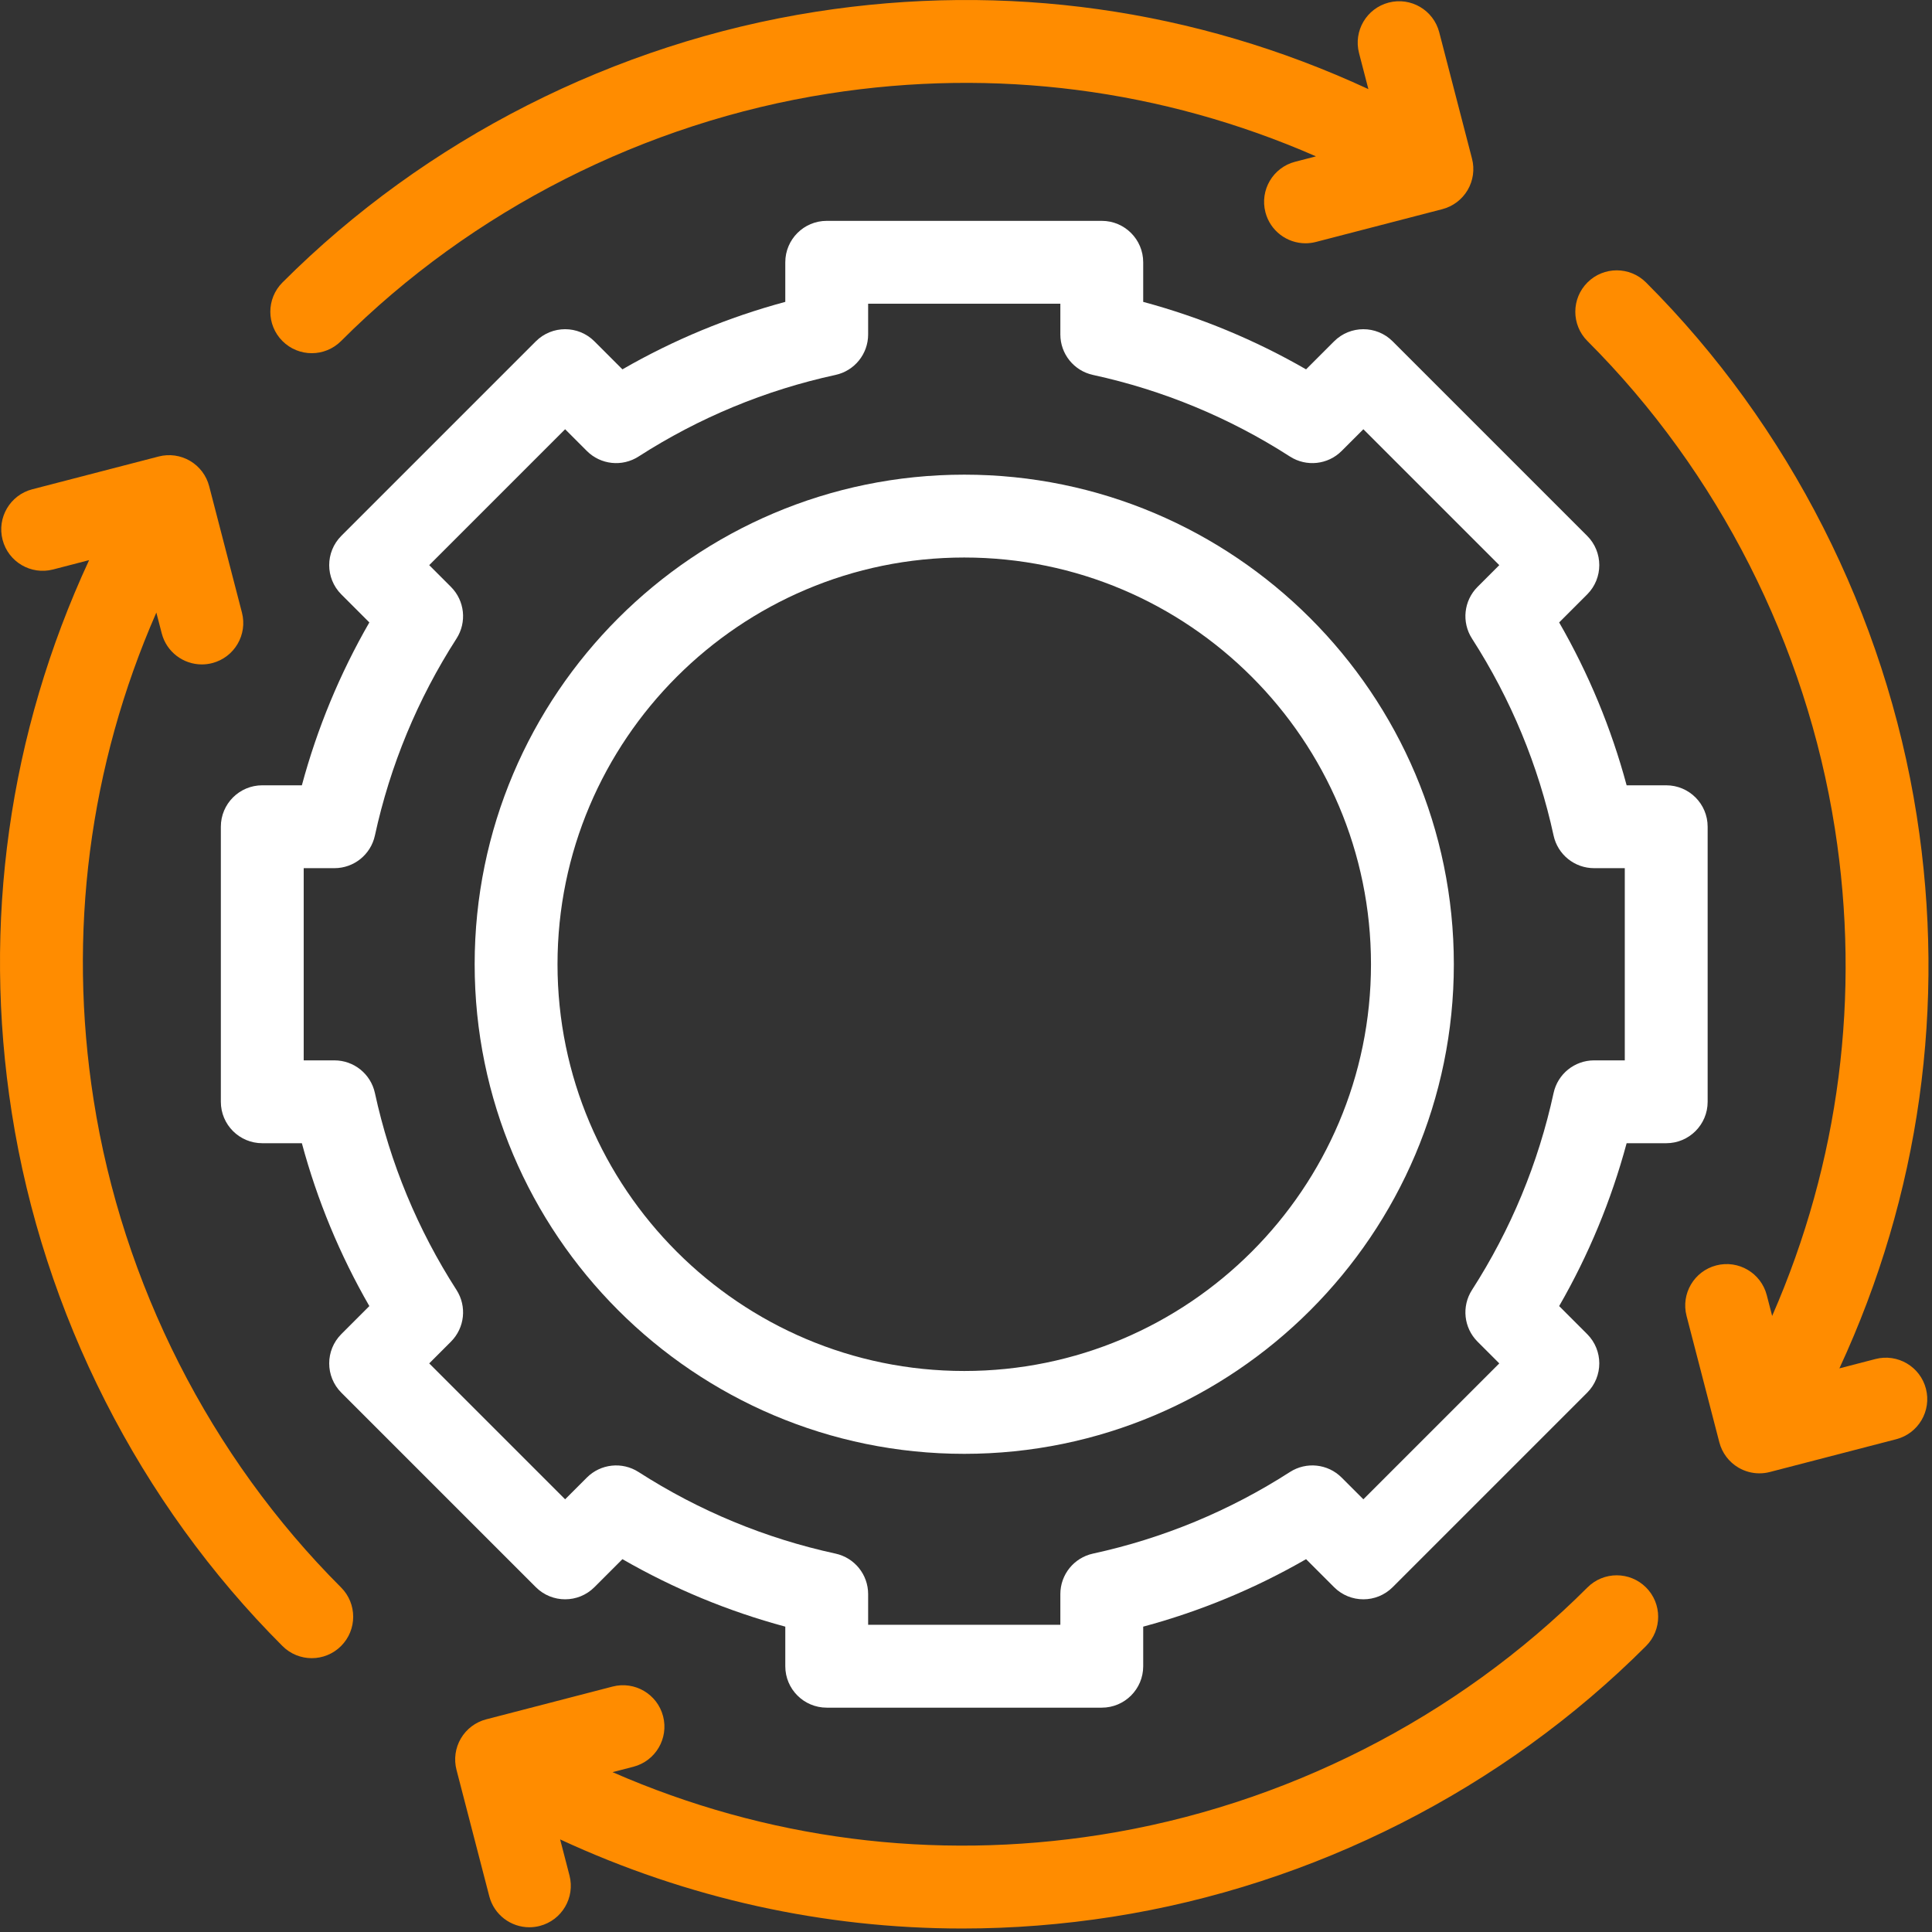
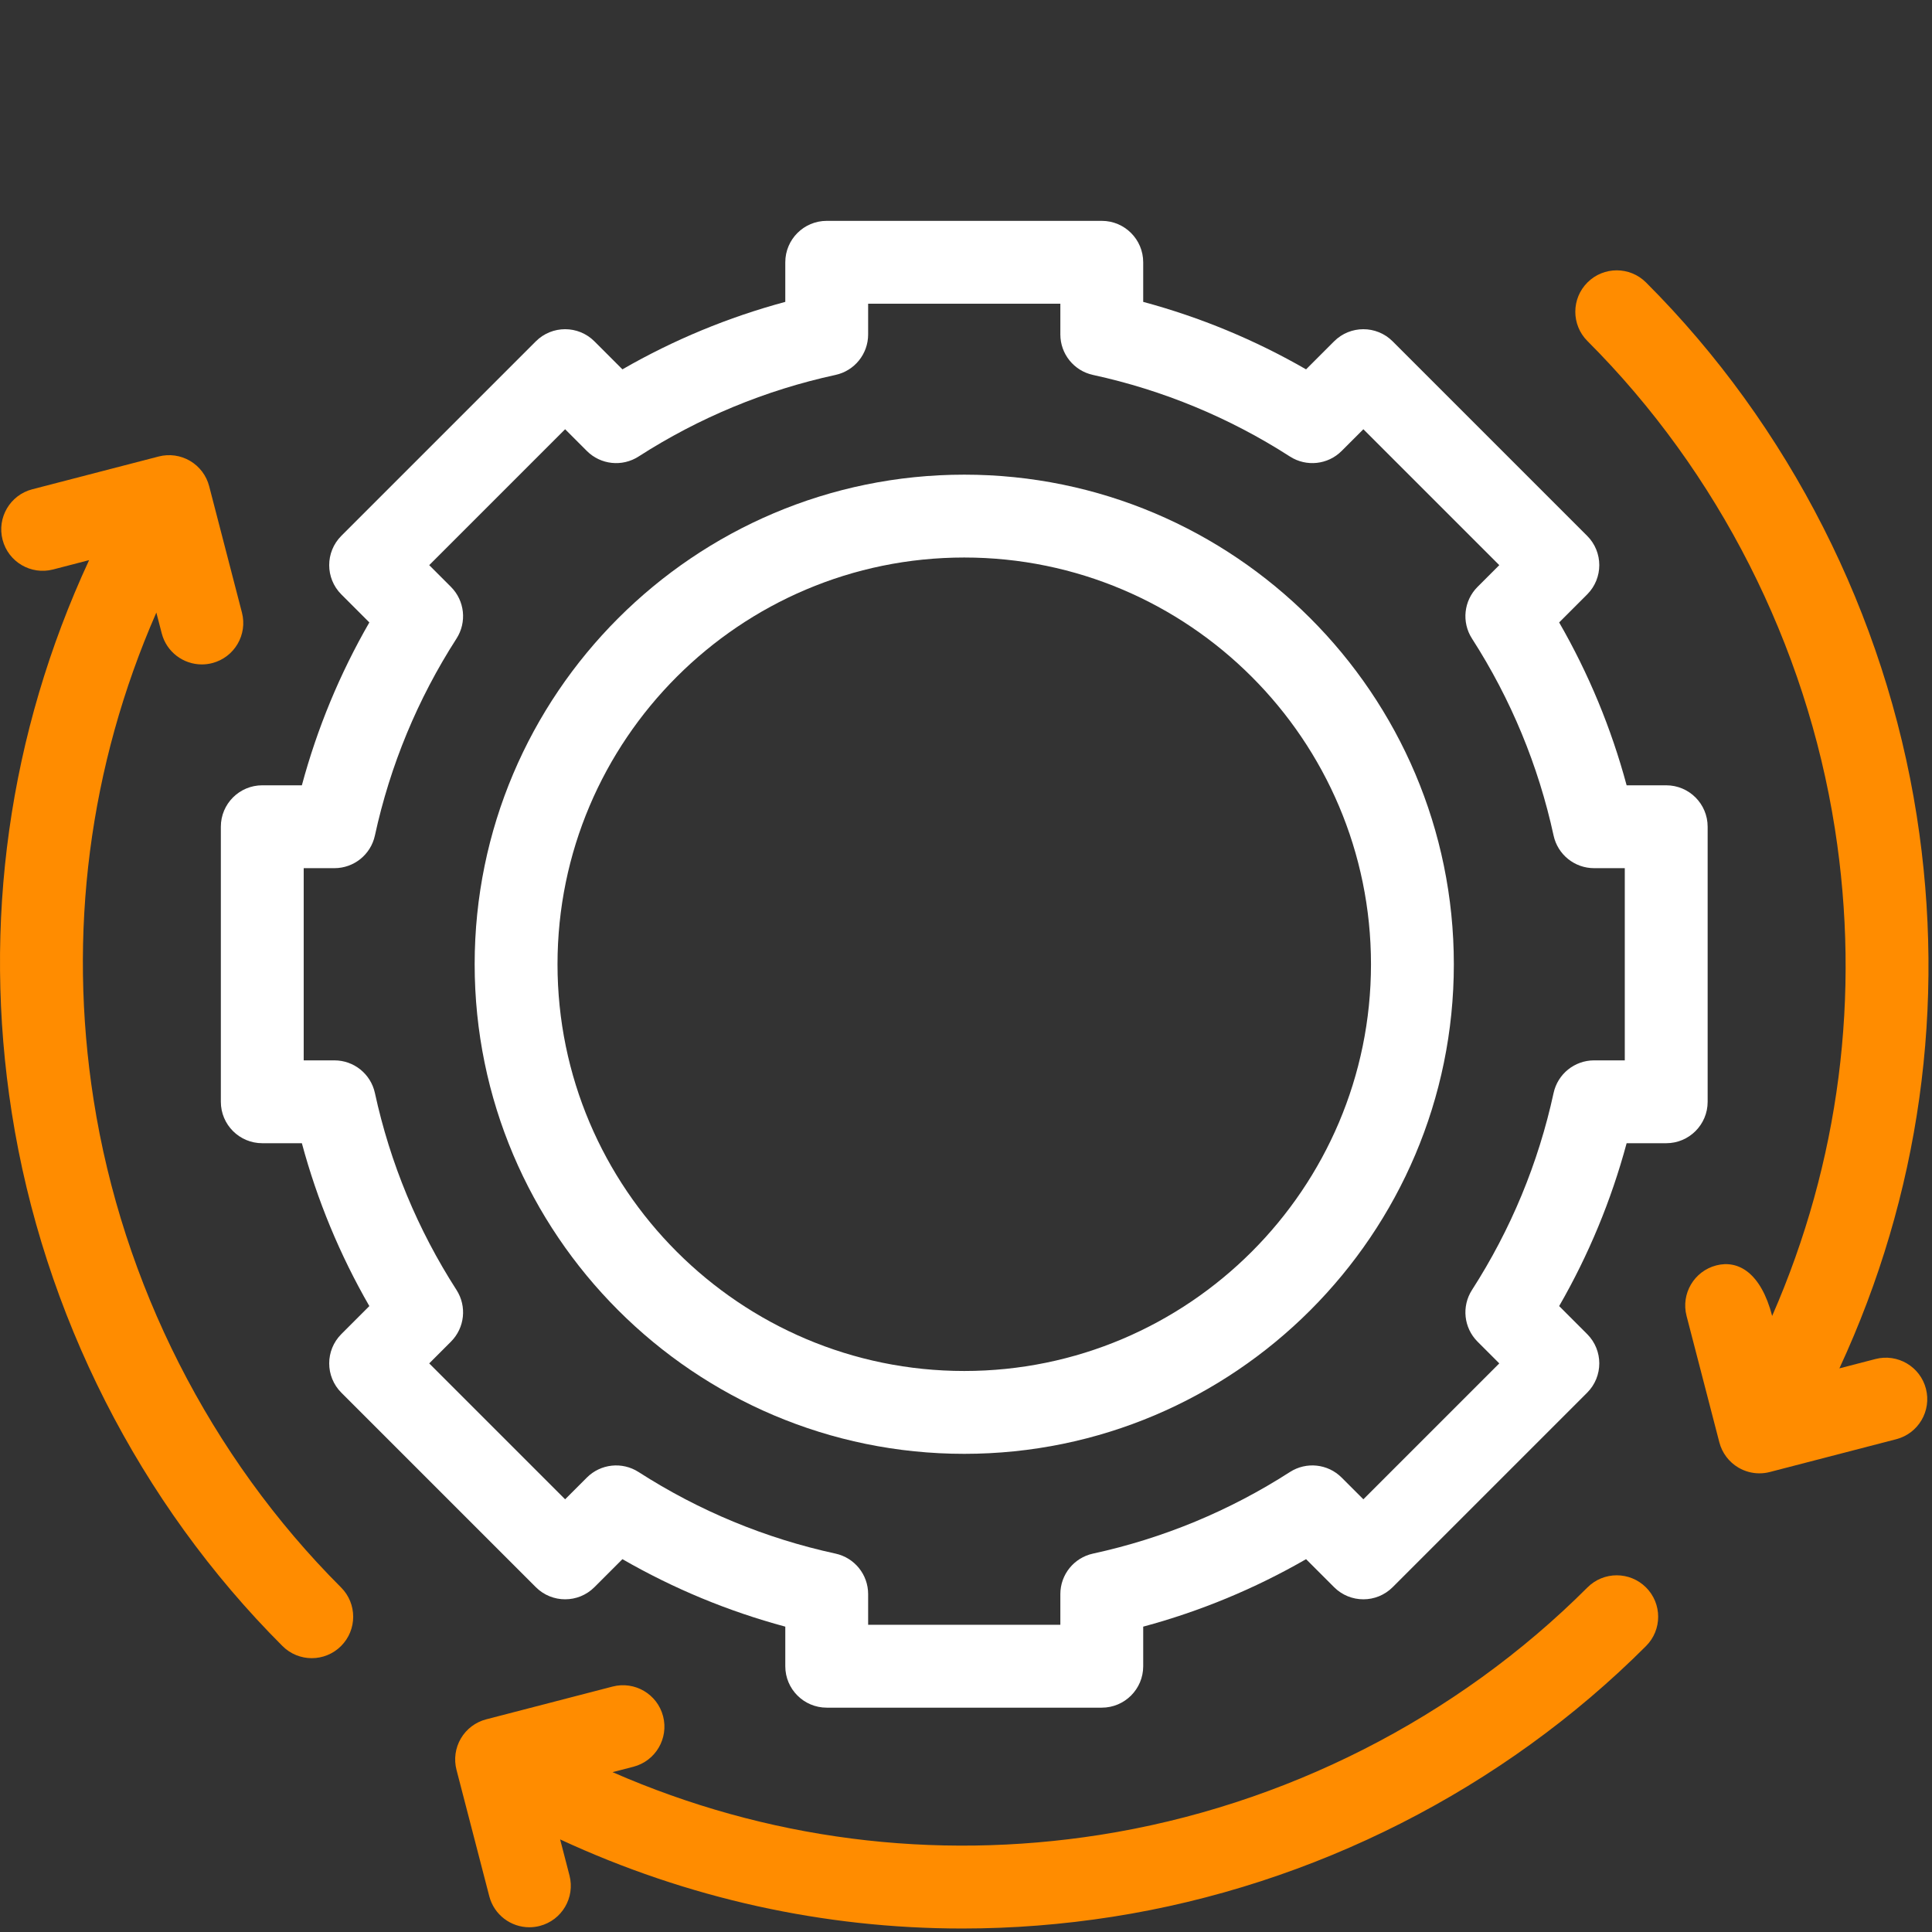
<svg xmlns="http://www.w3.org/2000/svg" width="513" height="513" viewBox="0 0 513 513" fill="none">
  <rect x="0" y="0" width="513" height="513" fill="#333333" stroke="none" />
  <g clip-path="url(#clip0_4800_13998)">
    <path d="M256.035 386.035C184.353 386.035 126.035 327.717 126.035 256.035C126.035 184.353 184.353 126.035 256.035 126.035C327.717 126.035 386.035 184.353 386.035 256.035C386.035 327.717 327.718 386.035 256.035 386.035ZM256.035 148.035C196.484 148.035 148.035 196.484 148.035 256.035C148.035 315.586 196.484 364.035 256.035 364.035C315.586 364.035 364.035 315.586 364.035 256.035C364.035 196.484 315.587 148.035 256.035 148.035Z" fill="white" />
    <path d="M292.553 453.431H219.517C213.442 453.431 208.517 448.506 208.517 442.431V431.918C193.364 427.84 178.877 421.838 165.272 414.001L157.836 421.438C153.54 425.734 146.575 425.734 142.279 421.438L90.635 369.794C86.339 365.498 86.339 358.533 90.635 354.238L98.072 346.8C90.235 333.195 84.233 318.709 80.155 303.555H69.641C63.566 303.555 58.641 298.63 58.641 292.555V219.519C58.641 213.444 63.566 208.519 69.641 208.519H80.154C84.232 193.366 90.234 178.879 98.071 165.274L90.634 157.836C86.338 153.541 86.339 146.576 90.634 142.28L142.278 90.635C146.574 86.341 153.538 86.34 157.835 90.635L165.271 98.073C178.876 90.236 193.363 84.234 208.516 80.156V69.644C208.516 63.569 213.441 58.645 219.516 58.645H292.552C298.627 58.645 303.552 63.569 303.552 69.644V80.157C318.705 84.236 333.192 90.237 346.797 98.075L354.234 90.638C358.529 86.343 365.493 86.341 369.79 90.638L421.434 142.282C425.729 146.578 425.729 153.543 421.434 157.838L413.998 165.275C421.835 178.88 427.837 193.366 431.915 208.52H442.428C448.503 208.52 453.428 213.445 453.428 219.52V292.556C453.428 298.631 448.503 303.556 442.428 303.556H431.915C427.837 318.709 421.835 333.196 413.998 346.801L421.435 354.239C425.73 358.534 425.73 365.499 421.435 369.795L369.791 421.439C365.495 425.735 358.53 425.735 354.235 421.439L346.798 414.002C333.193 421.839 318.706 427.841 303.553 431.919V442.432C303.553 448.506 298.628 453.431 292.553 453.431ZM230.516 431.431H281.552V423.275C281.552 418.1 285.159 413.625 290.216 412.526C308.858 408.474 326.454 401.184 342.515 390.859C346.867 388.061 352.581 388.674 356.241 392.334L362.012 398.105L398.1 362.018L392.329 356.247C388.67 352.588 388.056 346.873 390.854 342.52C401.18 326.459 408.469 308.863 412.521 290.222C413.62 285.165 418.095 281.558 423.27 281.558H431.426V230.522H423.27C418.095 230.522 413.62 226.915 412.521 221.858C408.469 203.216 401.179 185.621 390.854 169.56C388.056 165.207 388.669 159.492 392.329 155.833L398.1 150.062L362.012 113.975L356.241 119.746C352.583 123.406 346.867 124.018 342.515 121.221C326.453 110.896 308.857 103.606 290.216 99.553C285.159 98.454 281.552 93.98 281.552 88.805V80.648H230.516V88.805C230.516 93.98 226.909 98.454 221.852 99.553C203.21 103.606 185.614 110.896 169.553 121.221C165.201 124.019 159.486 123.406 155.826 119.746L150.056 113.975L113.968 150.062L119.739 155.833C123.398 159.492 124.012 165.207 121.214 169.56C110.888 185.621 103.599 203.217 99.547 221.858C98.448 226.915 93.973 230.522 88.798 230.522H80.642V281.558H88.798C93.973 281.558 98.448 285.165 99.547 290.222C103.599 308.864 110.889 326.459 121.214 342.52C124.012 346.873 123.399 352.588 119.739 356.247L113.968 362.018L150.056 398.105L155.826 392.334C159.486 388.675 165.201 388.063 169.553 390.859C185.615 401.184 203.211 408.474 221.852 412.526C226.909 413.625 230.516 418.1 230.516 423.275V431.431Z" fill="white" />
    <path d="M24.861 292.067C17.921 247.774 23.685 203.402 41.514 162.652L42.948 168.183C44.233 173.138 48.697 176.424 53.588 176.424C54.502 176.424 55.432 176.309 56.357 176.07C62.238 174.545 65.769 168.541 64.244 162.661L55.54 129.099C54.808 126.275 52.983 123.857 50.468 122.378C47.954 120.899 44.955 120.479 42.13 121.212L8.569 129.917C2.689 131.442 -0.842 137.445 0.683 143.326C2.207 149.206 8.212 152.735 14.092 151.212L23.659 148.73C2.345 194.709 -4.761 245.135 3.126 295.473C11.483 348.815 37.011 399.102 75.007 437.071C77.155 439.217 79.968 440.29 82.782 440.29C85.598 440.29 88.415 439.215 90.563 437.065C94.857 432.768 94.855 425.803 90.558 421.509C55.834 386.809 32.502 340.84 24.861 292.067Z" fill="#FF8C00" />
    <path d="M421.51 421.513C386.81 456.237 340.84 479.569 292.067 487.21C247.775 494.149 203.403 488.386 162.652 470.557L168.183 469.123C174.064 467.598 177.595 461.594 176.07 455.714C174.544 449.833 168.536 446.306 162.661 447.827L129.099 456.531C126.275 457.263 123.857 459.088 122.378 461.603C120.899 464.118 120.48 467.117 121.212 469.941L129.917 503.503C131.202 508.458 135.666 511.744 140.557 511.744C141.471 511.744 142.401 511.629 143.327 511.389C149.207 509.864 152.738 503.861 151.213 497.98L148.732 488.415C182.528 504.082 218.723 512.074 255.525 512.074C268.789 512.074 282.136 511.036 295.472 508.947C348.814 500.59 399.102 475.062 437.071 437.066C441.365 432.769 441.363 425.804 437.066 421.51C432.768 417.214 425.804 417.216 421.51 421.513Z" fill="#FF8C00" />
-     <path d="M497.978 360.859L488.411 363.341C509.726 317.363 516.832 266.937 508.945 216.599C500.588 163.257 475.06 112.97 437.064 75.001C432.767 70.706 425.802 70.709 421.508 75.006C417.214 79.303 417.216 86.268 421.513 90.562C456.237 125.262 479.569 171.231 487.21 220.004C494.15 264.297 488.386 308.669 470.557 349.419L469.123 343.888C467.598 338.007 461.591 334.479 455.714 336.001C449.833 337.526 446.302 343.53 447.827 349.41L456.531 382.972C457.263 385.796 459.088 388.214 461.603 389.693C463.308 390.695 465.235 391.211 467.18 391.211C468.104 391.211 469.032 391.095 469.941 390.858L503.503 382.153C509.383 380.628 512.914 374.625 511.389 368.744C509.863 362.864 503.858 359.335 497.978 360.859Z" fill="#FF8C00" />
-     <path d="M82.782 93.783C85.598 93.783 88.415 92.708 90.563 90.558C125.263 55.834 171.232 32.502 220.005 24.861C264.296 17.922 308.67 23.685 349.421 41.514L343.89 42.949C338.009 44.474 334.478 50.478 336.003 56.358C337.288 61.313 341.752 64.599 346.643 64.599C347.557 64.599 348.487 64.484 349.412 64.245L382.974 55.541C385.798 54.809 388.216 52.984 389.695 50.469C391.174 47.954 391.593 44.955 390.861 42.131L382.156 8.569C380.631 2.689 374.625 -0.843 368.747 0.683C362.867 2.208 359.336 8.211 360.861 14.092L363.343 23.659C317.362 2.345 266.937 -4.761 216.598 3.126C163.256 11.483 112.969 37.011 75 75.007C70.706 79.304 70.708 86.269 75.005 90.563C77.154 92.71 79.968 93.783 82.782 93.783Z" fill="#FF8C00" />
+     <path d="M497.978 360.859L488.411 363.341C509.726 317.363 516.832 266.937 508.945 216.599C500.588 163.257 475.06 112.97 437.064 75.001C432.767 70.706 425.802 70.709 421.508 75.006C417.214 79.303 417.216 86.268 421.513 90.562C456.237 125.262 479.569 171.231 487.21 220.004C494.15 264.297 488.386 308.669 470.557 349.419C467.598 338.007 461.591 334.479 455.714 336.001C449.833 337.526 446.302 343.53 447.827 349.41L456.531 382.972C457.263 385.796 459.088 388.214 461.603 389.693C463.308 390.695 465.235 391.211 467.18 391.211C468.104 391.211 469.032 391.095 469.941 390.858L503.503 382.153C509.383 380.628 512.914 374.625 511.389 368.744C509.863 362.864 503.858 359.335 497.978 360.859Z" fill="#FF8C00" />
  </g>
  <defs>
    <clipPath id="clip0_4800_13998">
      <rect width="512.073" height="512.073" fill="white" />
    </clipPath>
  </defs>
</svg>